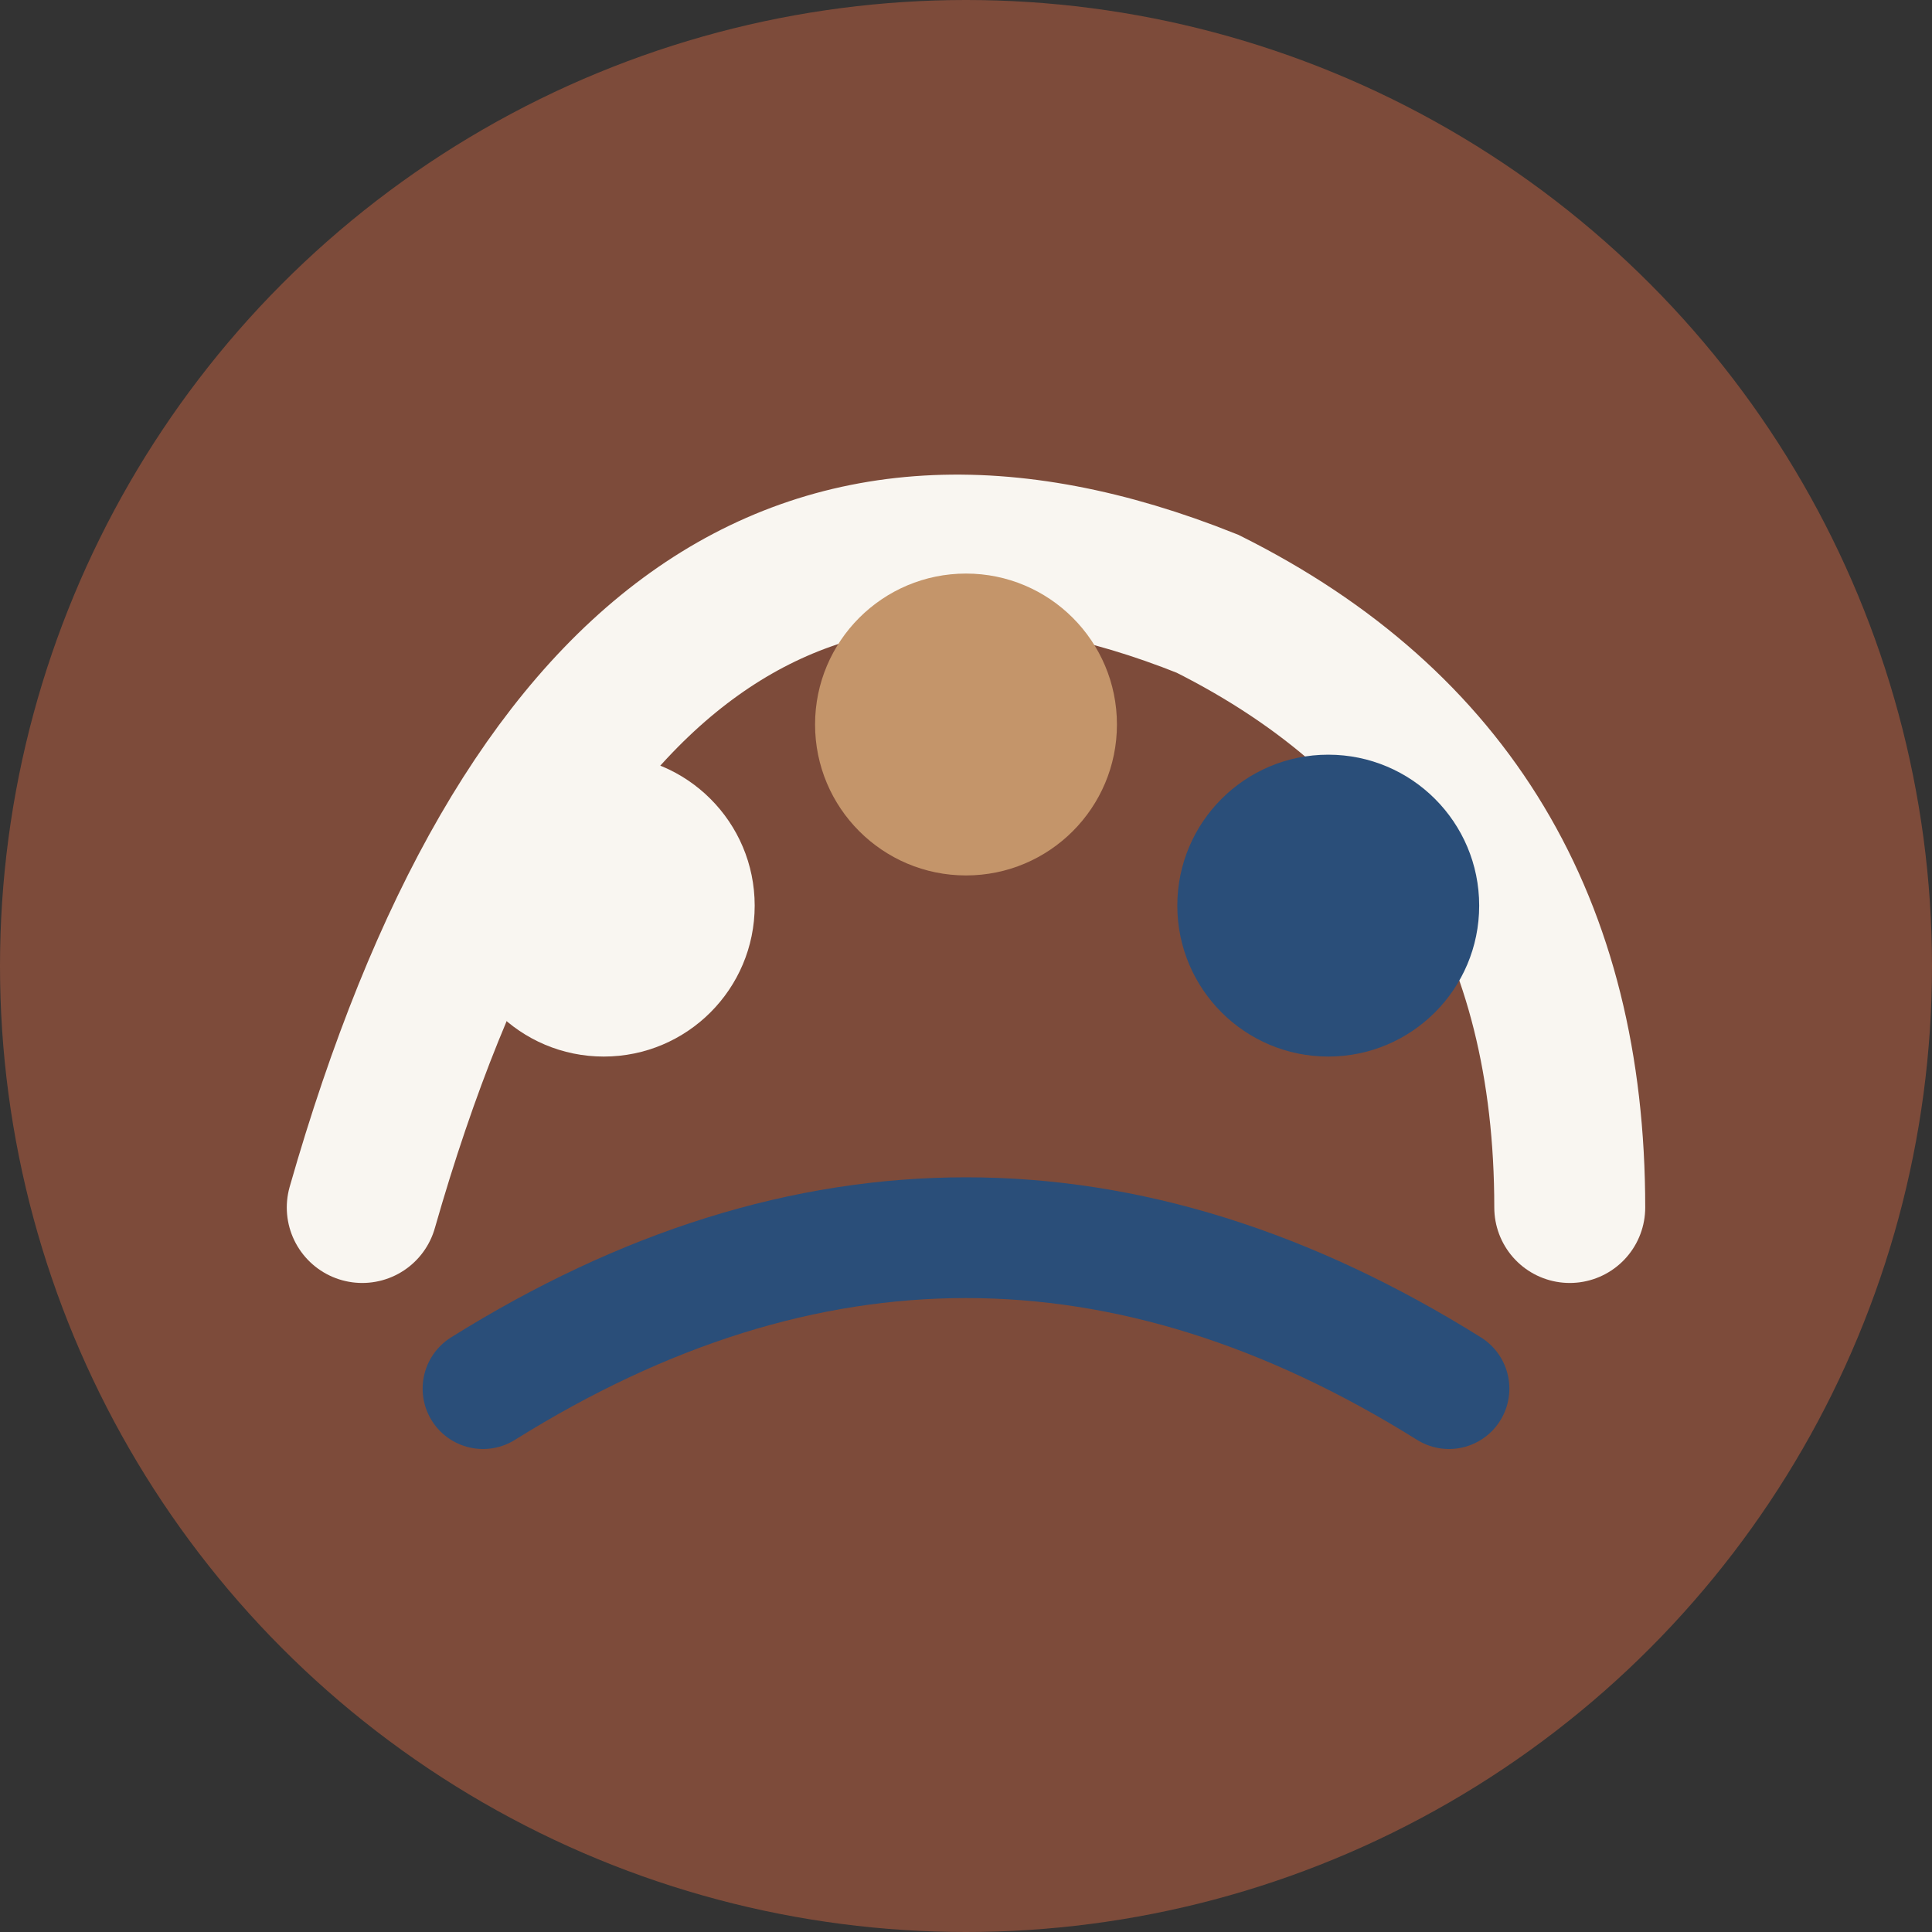
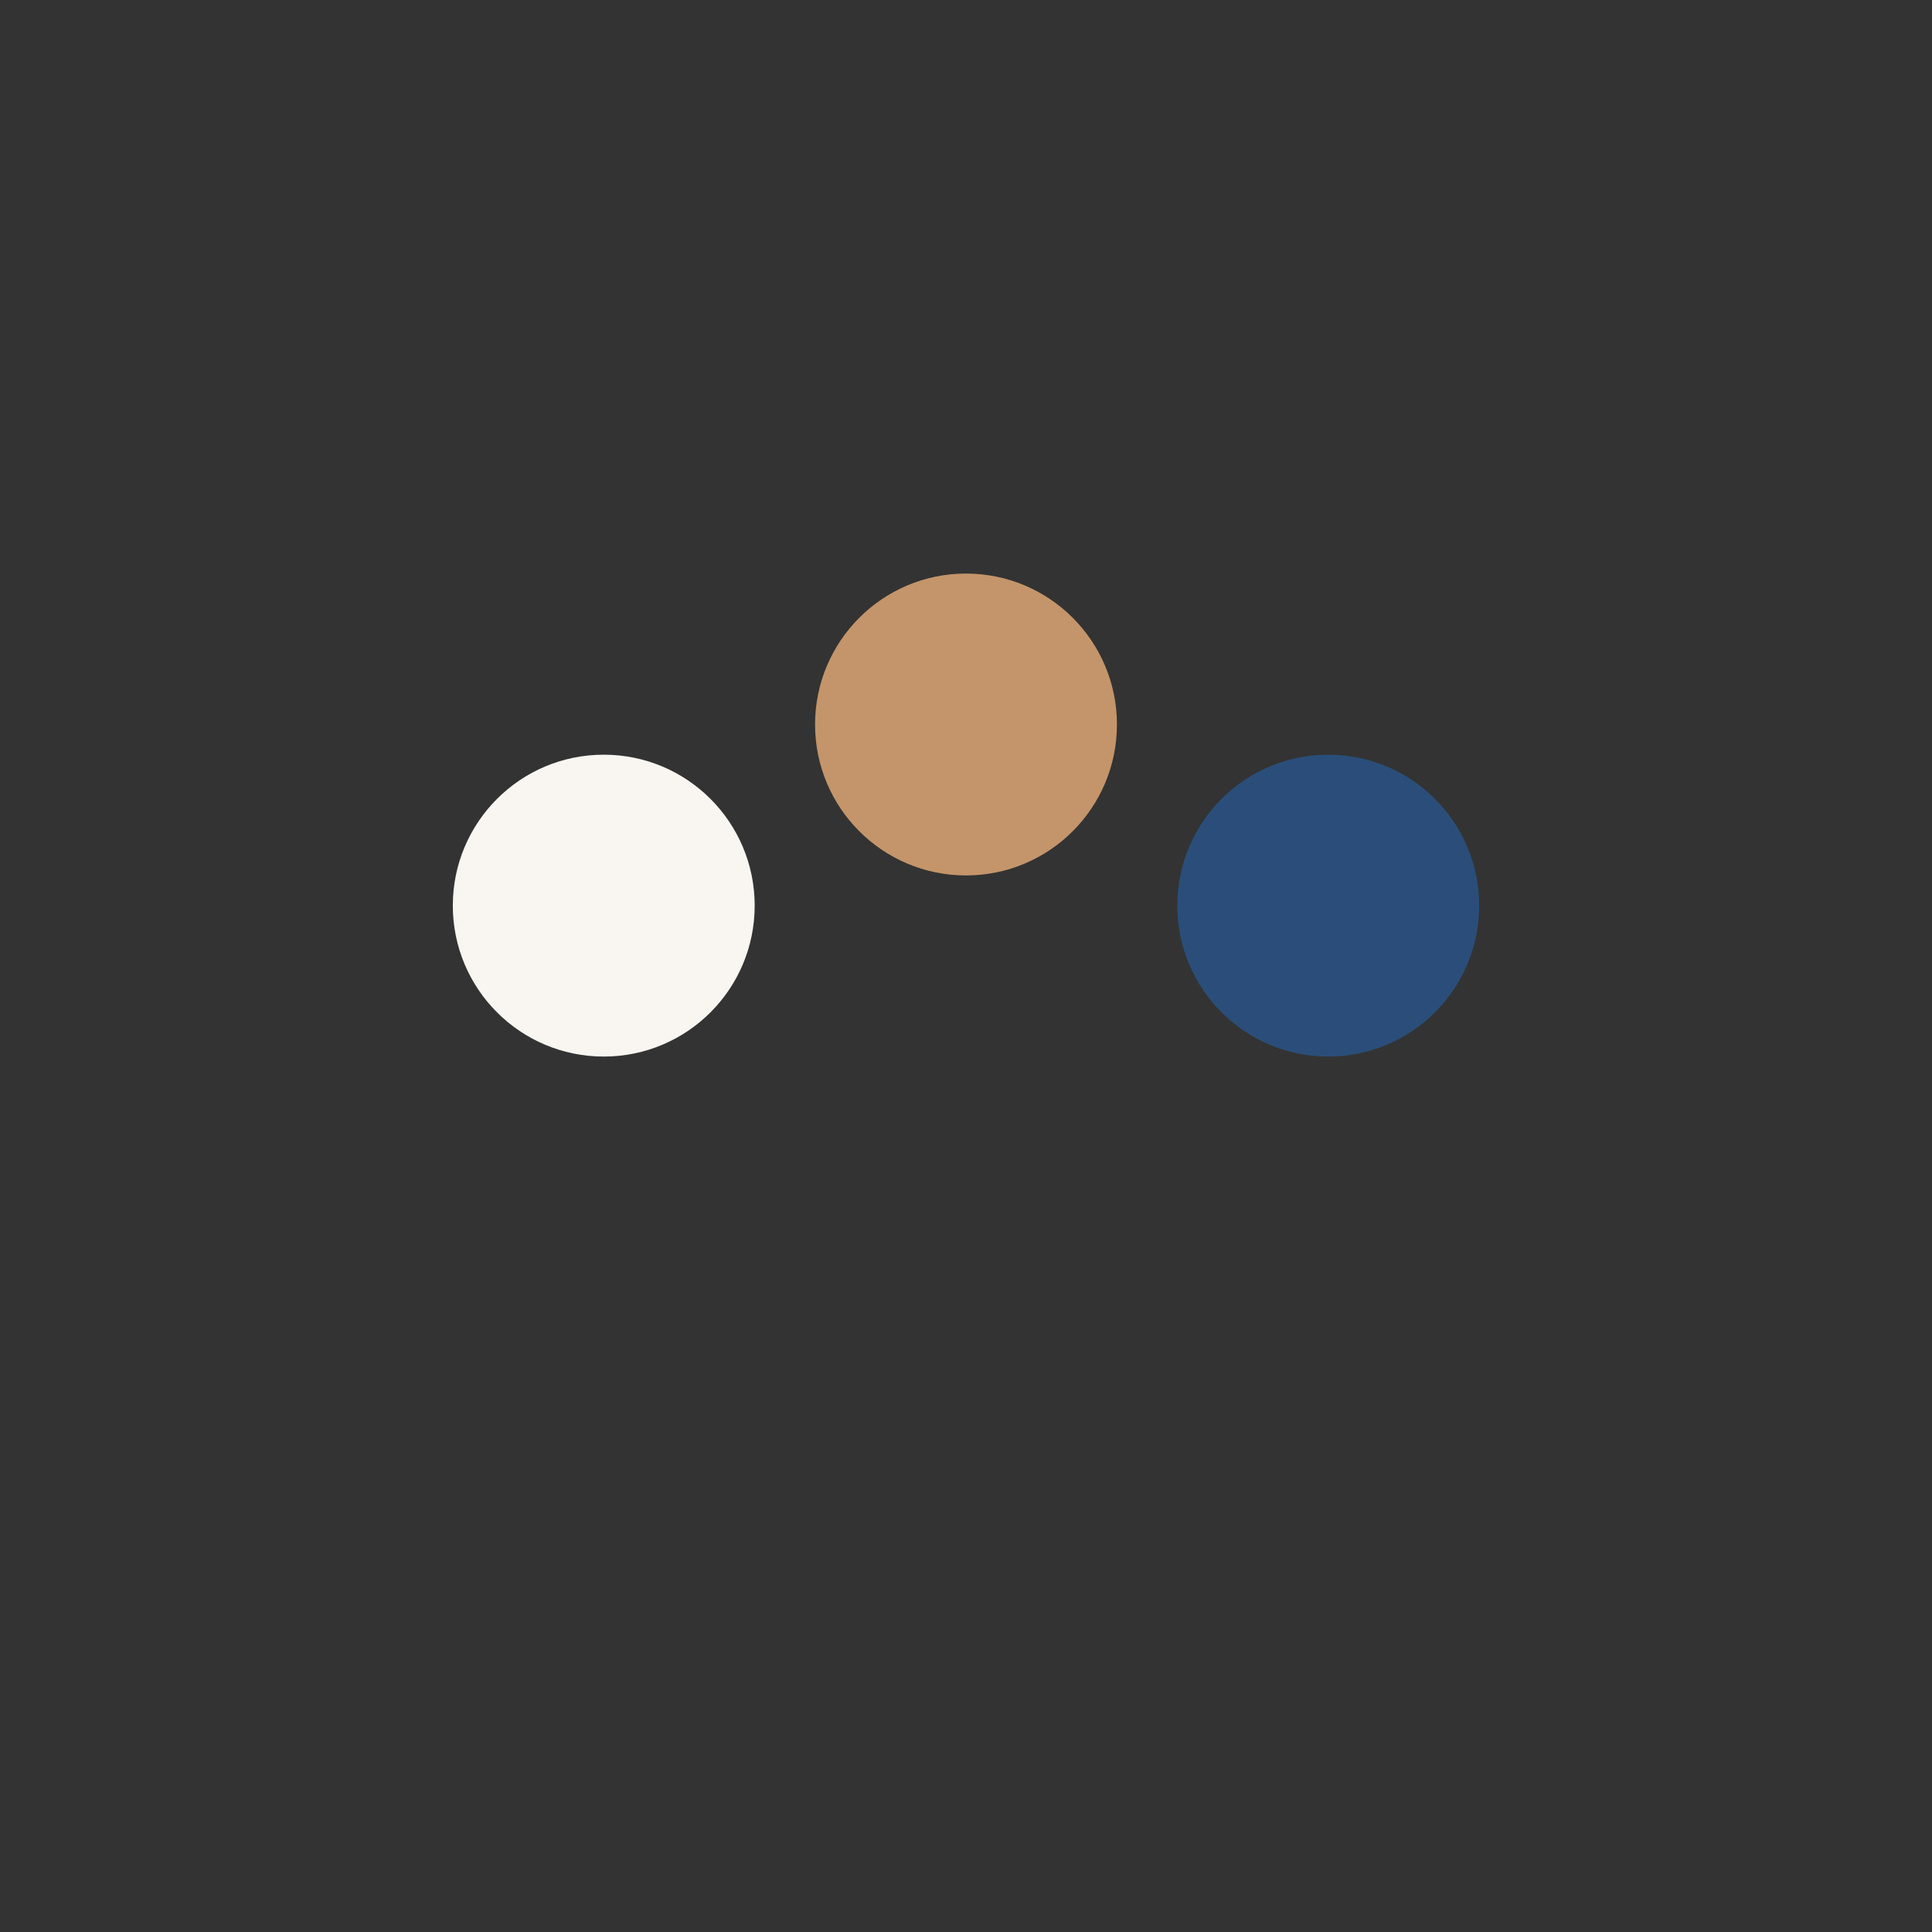
<svg xmlns="http://www.w3.org/2000/svg" width="32" height="32" viewBox="0 0 32 32" fill="none">
  <rect x="0" y="0" width="32" height="32" fill="#333333" stroke="none" />
-   <circle cx="16" cy="16" r="16" fill="#7d4b3a" />
-   <path d="M6 20 Q 10 6, 20 10 Q 26 13, 26 20" stroke="#f9f6f1" stroke-width="2.5" stroke-linecap="round" fill="none" />
-   <path d="M8 23 Q 16 18, 24 23" stroke="#2a4e79" stroke-width="2" stroke-linecap="round" fill="none" />
  <circle cx="10" cy="15" r="2.5" fill="#f9f6f1" />
  <circle cx="16" cy="12" r="2.5" fill="#c4956a" />
  <circle cx="22" cy="15" r="2.5" fill="#2a4e79" />
</svg>